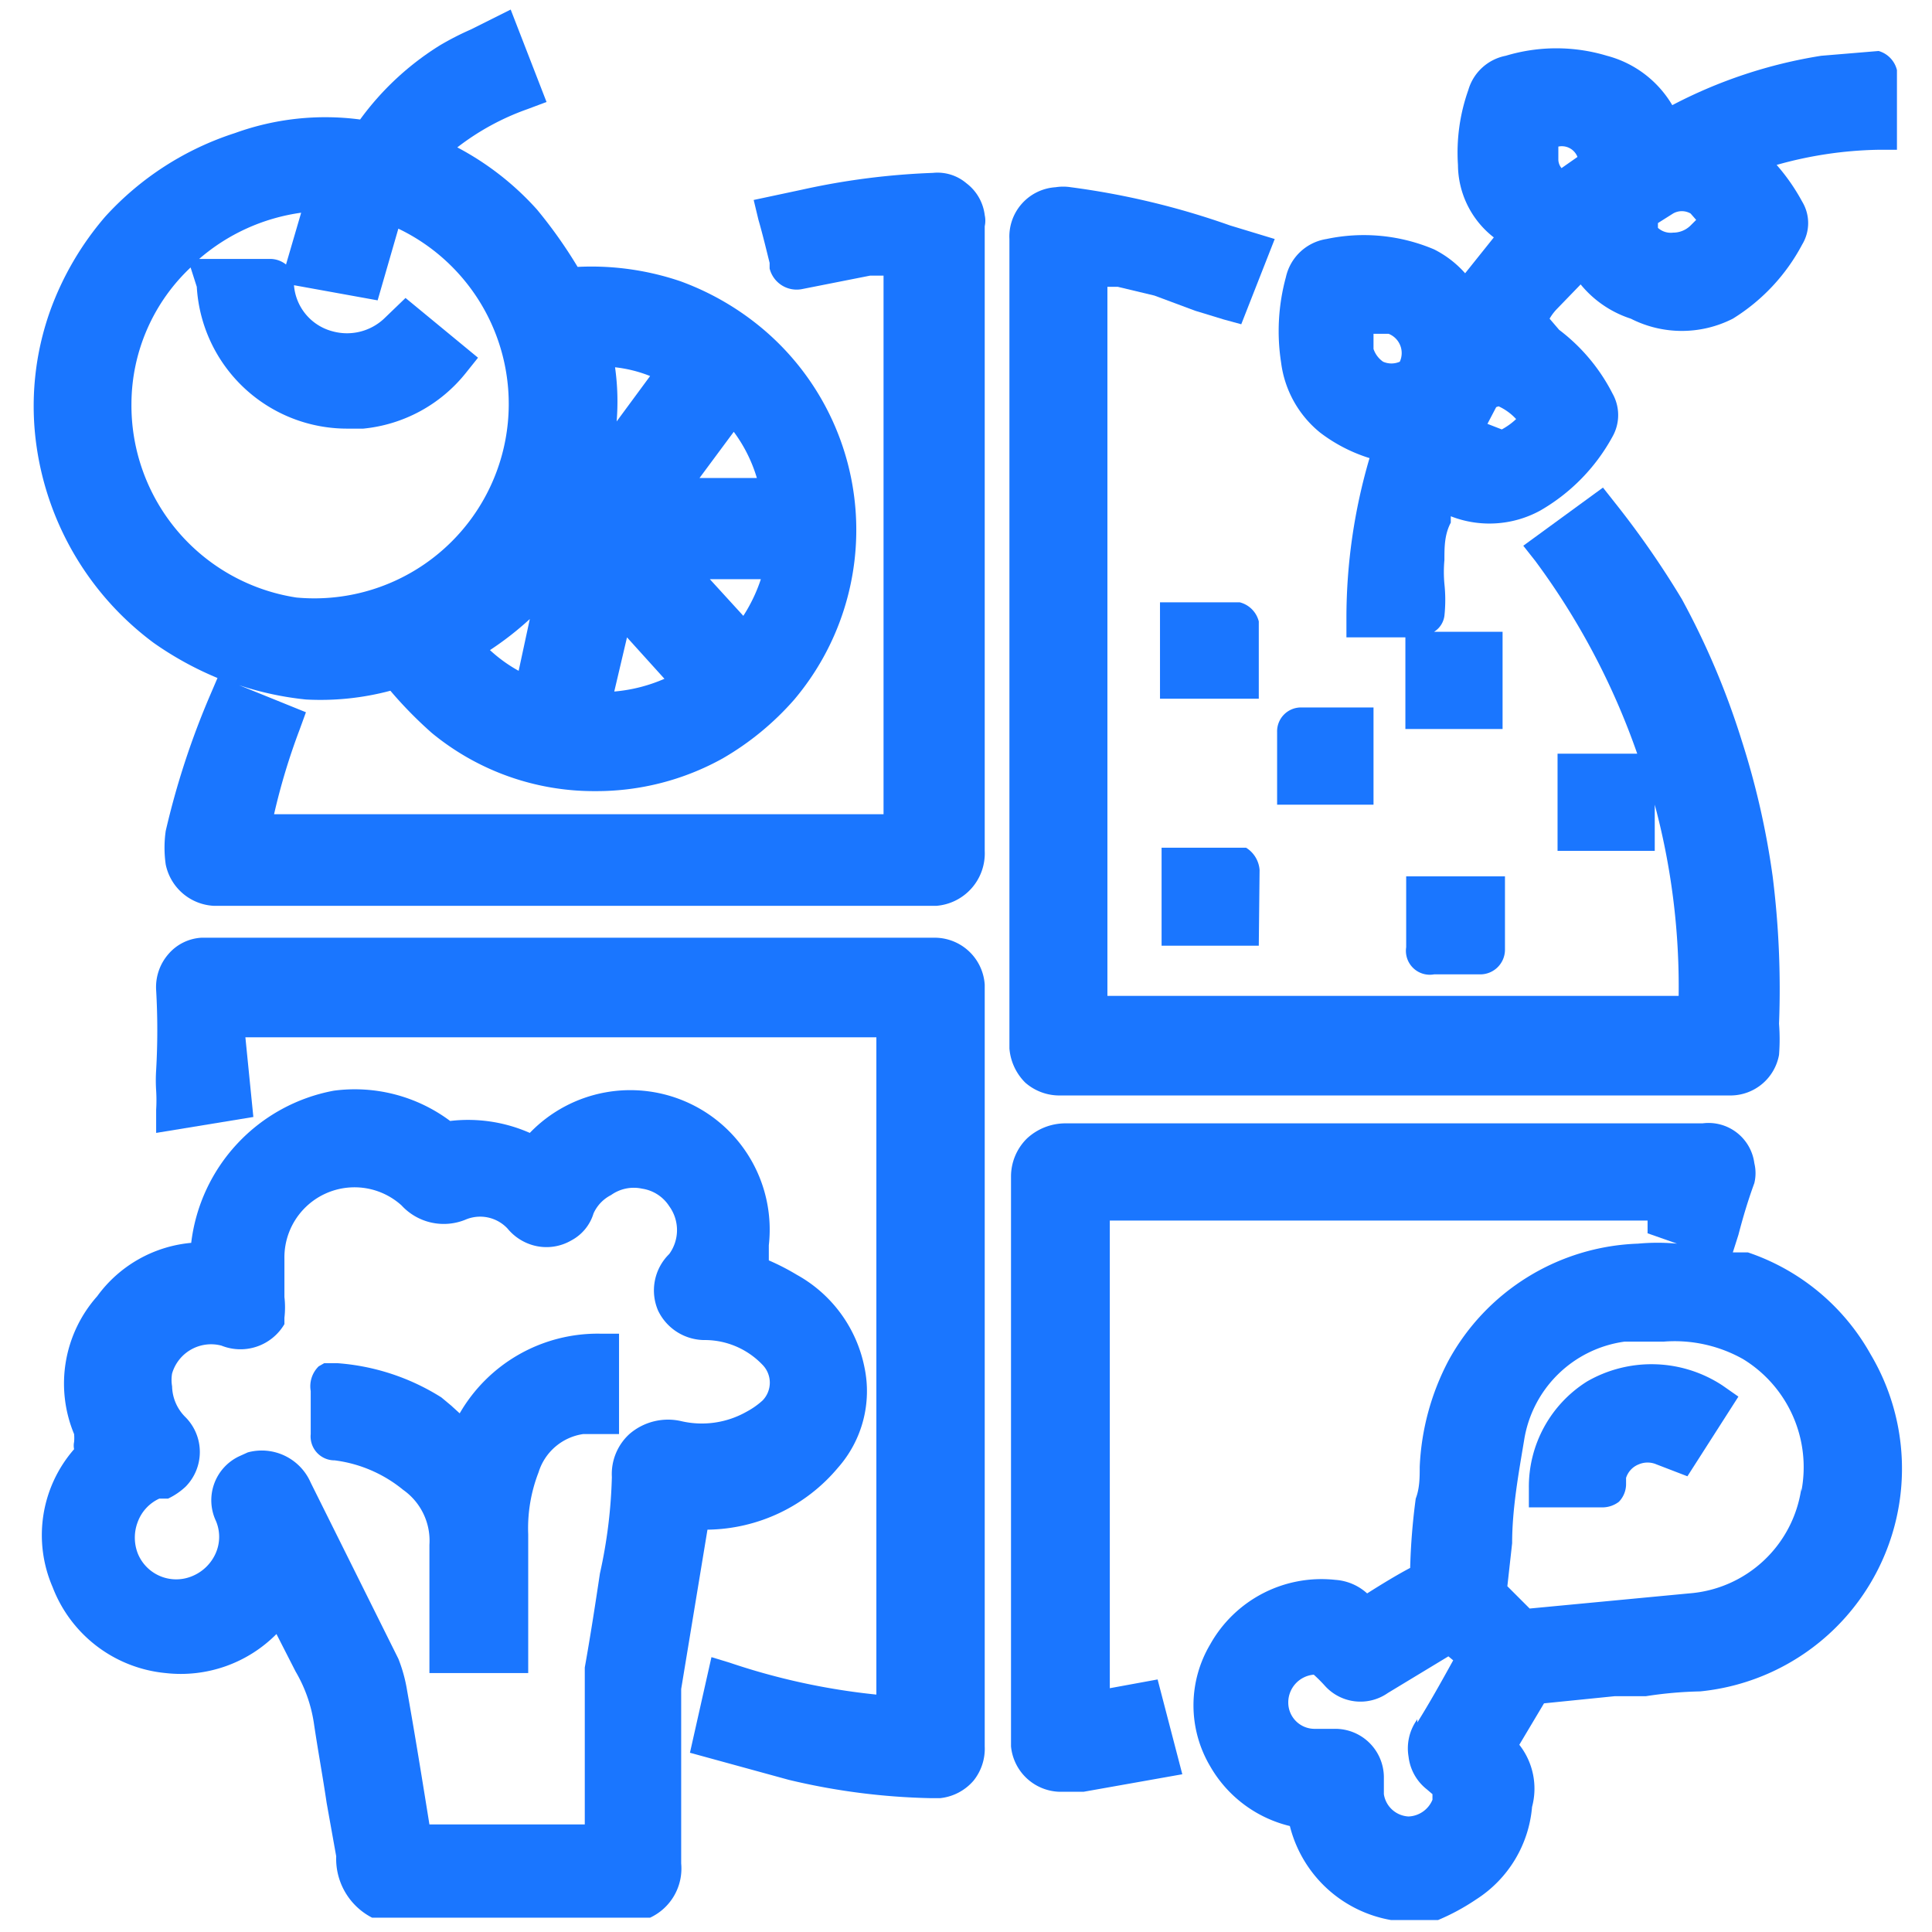
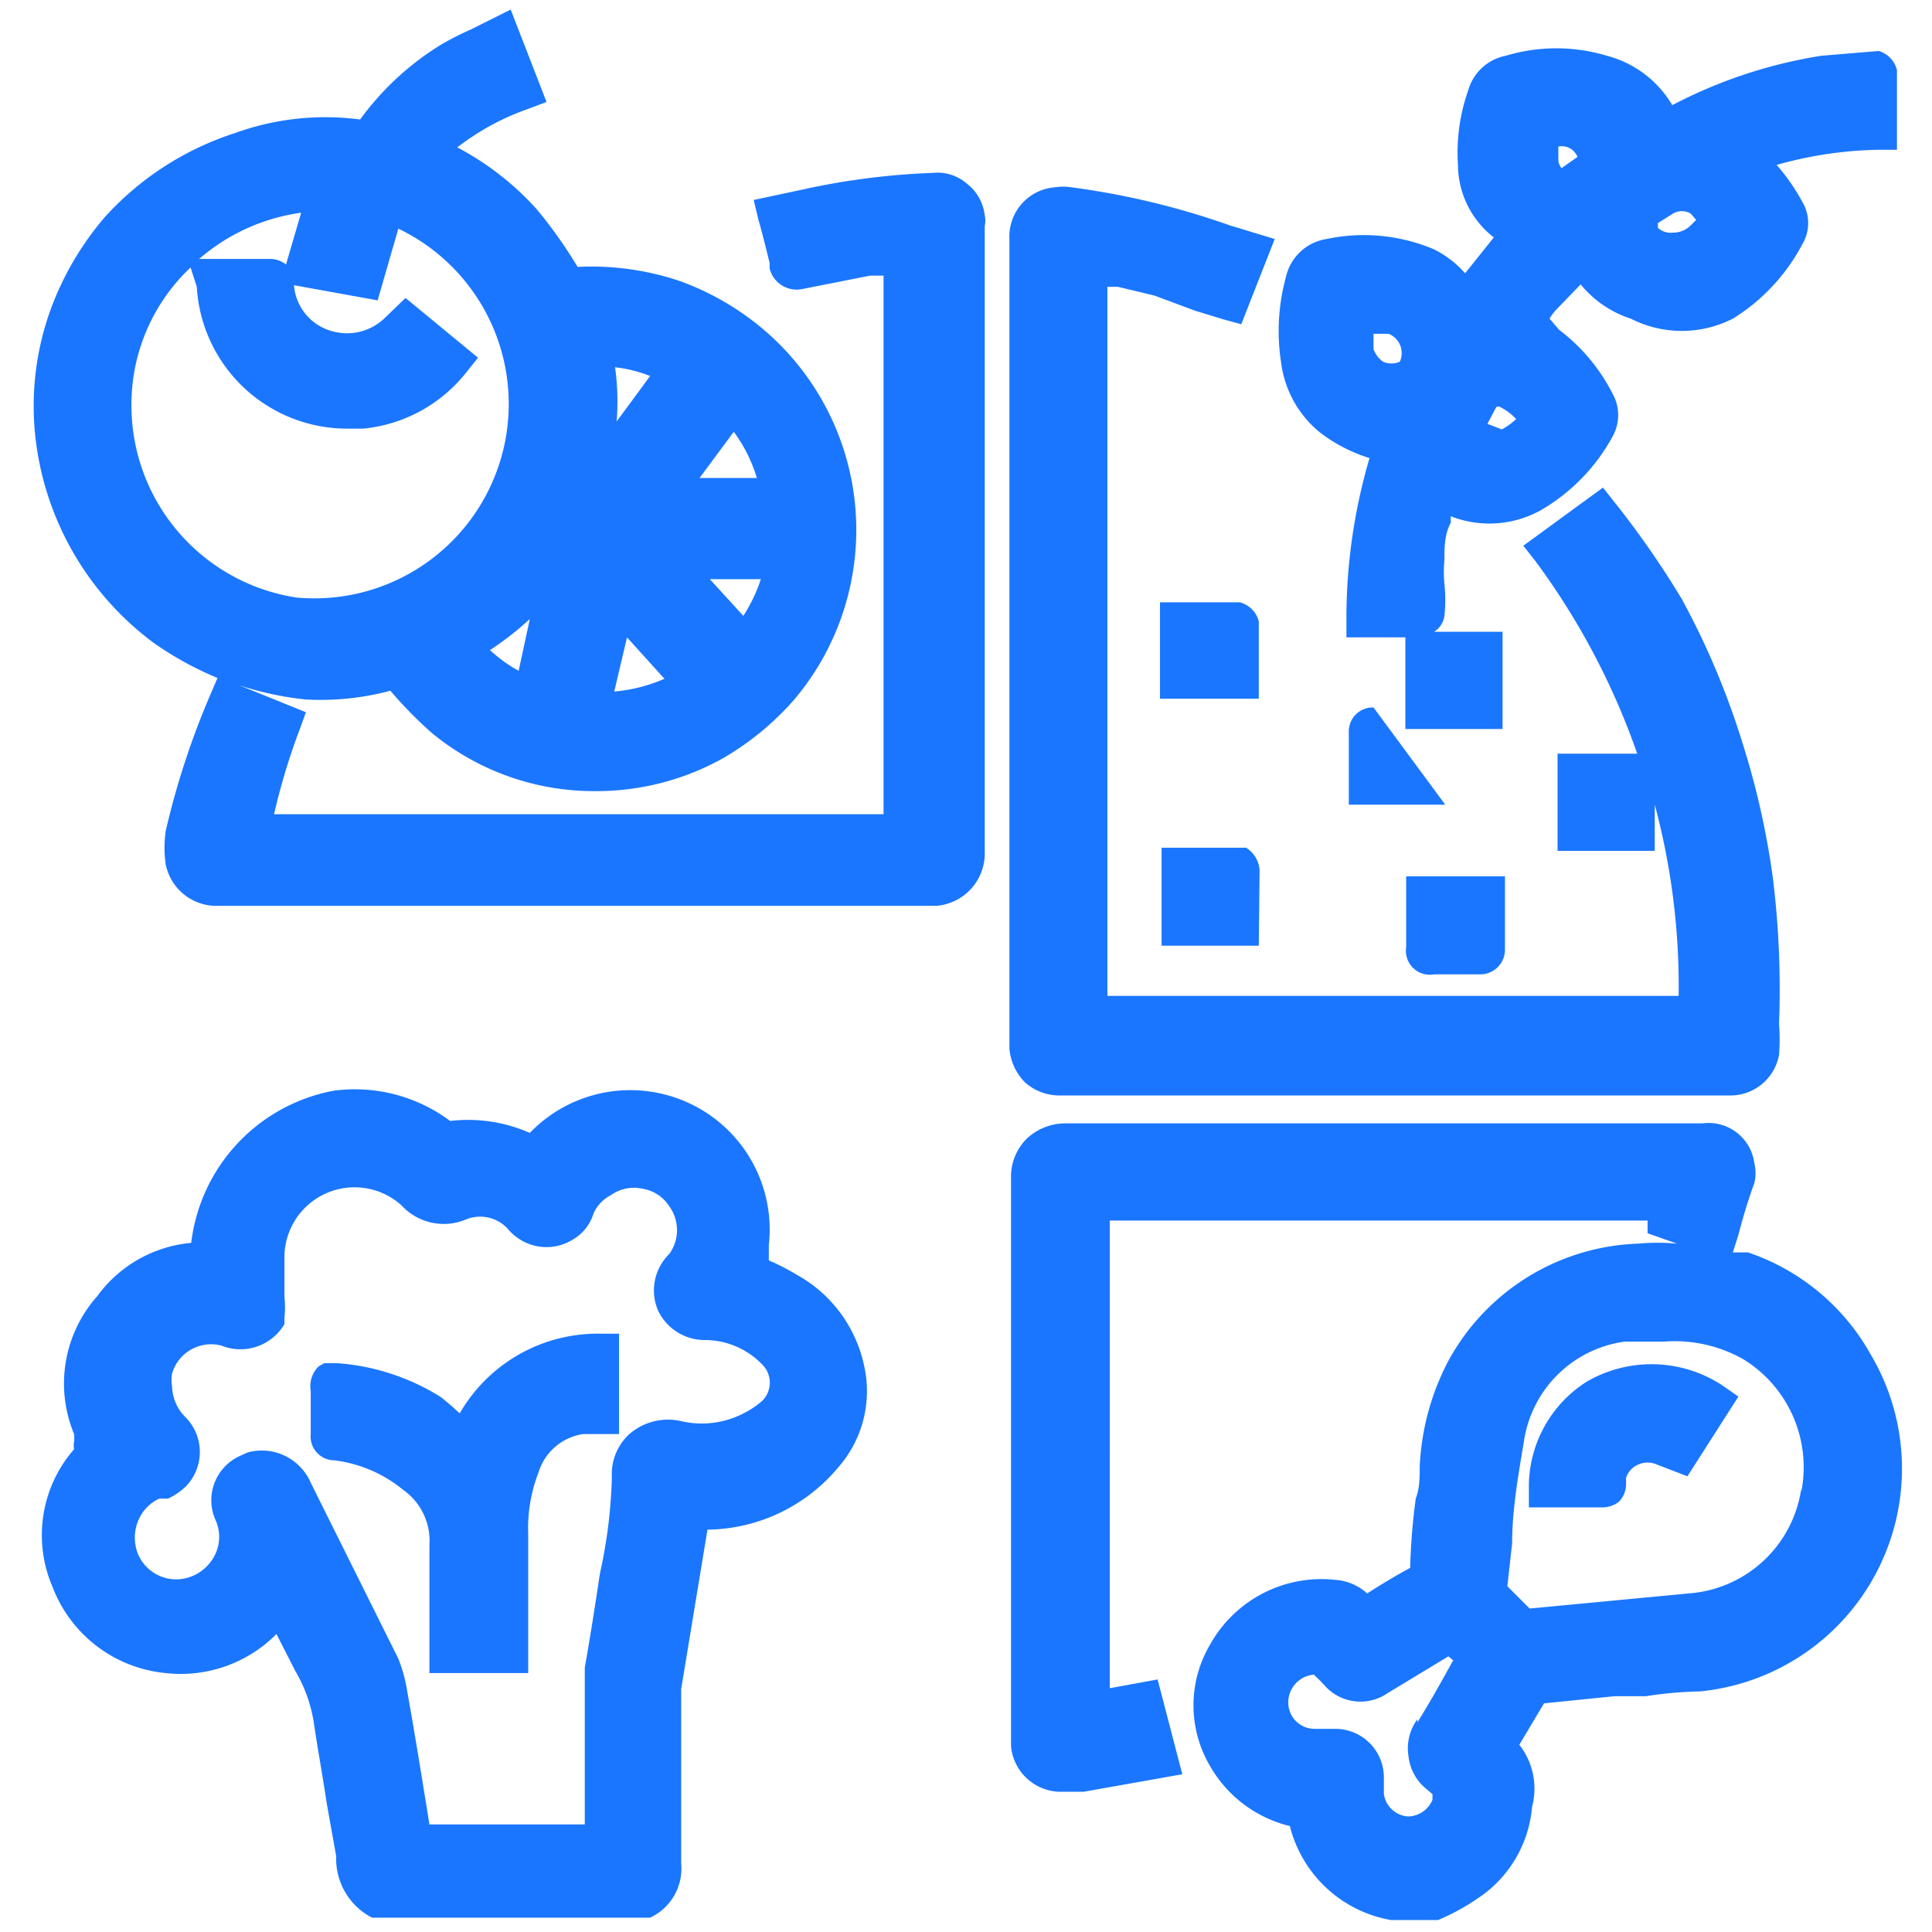
<svg xmlns="http://www.w3.org/2000/svg" id="Слой_1" data-name="Слой 1" width="24.25" height="24.25" viewBox="0 0 24.25 24.25">
  <defs>
    <style>.cls-1{fill:#1a76ff;}</style>
  </defs>
  <title>3890</title>
  <path class="cls-1" d="M8.55,21.2l.33-2a2.17,2.17,0,0,0,1.64-.78,1.45,1.45,0,0,0,.33-1.26A1.71,1.71,0,0,0,10,16a2.91,2.91,0,0,0-.35-.18l0-.19a1.75,1.75,0,0,0-3-1.41,1.92,1.92,0,0,0-1-.15,2,2,0,0,0-1.46-.38A2.21,2.21,0,0,0,2.4,15.6a1.64,1.64,0,0,0-1.18.67A1.65,1.65,0,0,0,.93,18a.55.55,0,0,1,0,.1.22.22,0,0,0,0,.09,1.64,1.64,0,0,0-.27,1.73A1.69,1.69,0,0,0,2.08,21a1.69,1.69,0,0,0,1.39-.49l.24.47a1.81,1.81,0,0,1,.23.65c.05.34.11.66.16,1l.12.67a.83.83,0,0,0,.45.77l3.44,0,.05,0a.68.68,0,0,0,.39-.68V21.2ZM2.16,18.44Zm.95-.21L3,18.28a.61.61,0,0,0-.29.81.51.51,0,0,1,0,.4.55.55,0,0,1-.29.29.52.52,0,0,1-.69-.28.55.55,0,0,1,0-.4A.52.52,0,0,1,2,18.81l.11,0a.86.86,0,0,0,.22-.15.62.62,0,0,0,0-.87.56.56,0,0,1-.17-.39.47.47,0,0,1,0-.16.51.51,0,0,1,.62-.35.64.64,0,0,0,.79-.27l0-.08a1.12,1.12,0,0,0,0-.26V15.8a.88.88,0,0,1,1.47-.67.72.72,0,0,0,.8.18.47.47,0,0,1,.53.11.64.64,0,0,0,.32.21.62.62,0,0,0,.48-.06.57.57,0,0,0,.28-.34A.48.48,0,0,1,7.67,15a.49.49,0,0,1,.39-.08.49.49,0,0,1,.34.22.51.51,0,0,1,0,.6.64.64,0,0,0-.14.71.65.65,0,0,0,.6.37,1,1,0,0,1,.71.31.32.32,0,0,1,0,.45,1,1,0,0,1-.2.14,1.14,1.14,0,0,1-.81.12A.74.74,0,0,0,7.9,18a.68.68,0,0,0-.22.54,6.26,6.26,0,0,1-.15,1.21c-.06.4-.12.79-.19,1.18l0,.2v1.77H5.39c-.09-.56-.18-1.12-.28-1.68A1.9,1.9,0,0,0,5,20.82L3.9,18.61A.67.67,0,0,0,3.11,18.23Z" />
  <path class="cls-1" d="M23.48,17a2.78,2.78,0,0,0-1.54-1.28l-.19,0,.07-.22c.06-.23.12-.43.2-.65a.53.53,0,0,0,0-.25.58.58,0,0,0-.65-.5h-8a.71.71,0,0,0-.48.19.67.67,0,0,0-.2.48v7.15a.63.63,0,0,0,.61.57h.3l1.24-.22-.31-1.19-.6.11V15.32h6.75v.16l.37.13a2.67,2.67,0,0,0-.49,0,2.82,2.82,0,0,0-2.38,1.47,3.15,3.15,0,0,0-.36,1.33c0,.13,0,.27-.05.4a8.06,8.06,0,0,0-.07.87c-.17.09-.35.2-.54.32a.66.66,0,0,0-.4-.17,1.6,1.6,0,0,0-1.57.81,1.5,1.5,0,0,0,0,1.53,1.58,1.58,0,0,0,1,.75,1.59,1.59,0,0,0,1.27,1.18H18l.05,0a2.77,2.77,0,0,0,.48-.26,1.53,1.53,0,0,0,.7-1.16.89.89,0,0,0-.16-.78l.31-.52.89-.09.39,0a5.05,5.05,0,0,1,.68-.06A2.81,2.81,0,0,0,23.48,17Zm-5.69,4.58a.62.62,0,0,0-.11.47.61.61,0,0,0,.23.41l.07.06v.07h0a.34.34,0,0,1-.3.21.33.33,0,0,1-.31-.28v-.22a.61.61,0,0,0-.62-.6H16.5a.33.33,0,0,1-.33-.33.35.35,0,0,1,.32-.35,1.85,1.85,0,0,1,.14.14.6.6,0,0,0,.79.09l.76-.46.06.05C18.08,21.13,17.94,21.38,17.79,21.62Zm4.82-2.9A1.54,1.54,0,0,1,21.2,20l-2,.19-.28-.28.06-.54c0-.43.08-.87.15-1.29a1.48,1.48,0,0,1,1.26-1.24h.49a1.75,1.75,0,0,1,1,.22A1.59,1.59,0,0,1,22.61,18.72Z" />
  <path class="cls-1" d="M1.93,8.07a4.16,4.16,0,0,0,.8.44l-.09.21a10.06,10.06,0,0,0-.56,1.71,1.48,1.48,0,0,0,0,.42.65.65,0,0,0,.61.52h9.06a.66.66,0,0,0,.61-.69V2.84a.33.33,0,0,0,0-.14.59.59,0,0,0-.23-.4.56.56,0,0,0-.42-.13,9.09,9.09,0,0,0-1.64.21l-.61.13.06.25c.05.17.11.42.14.54l0,.07a.35.35,0,0,0,.4.26l.86-.17h.17v6.76H3.44a8.06,8.06,0,0,1,.32-1.06l.08-.22L3,8.6a3.93,3.93,0,0,0,.84.18A3.4,3.4,0,0,0,4.9,8.67a5.19,5.19,0,0,0,.52.53,3.2,3.2,0,0,0,2.05.73,3.26,3.26,0,0,0,1.6-.41,3.56,3.56,0,0,0,.9-.74A3.3,3.3,0,0,0,9.6,4.15a3.43,3.43,0,0,0-1.06-.62,3.48,3.48,0,0,0-1.29-.18,5.88,5.88,0,0,0-.51-.72,3.6,3.6,0,0,0-1-.78,3.15,3.15,0,0,1,.88-.48l.24-.09L6.41.12l-.5.25a3.6,3.6,0,0,0-.39.2,3.56,3.56,0,0,0-1,.93,3.33,3.33,0,0,0-1.57.17A3.76,3.76,0,0,0,1.32,2.72,3.78,3.78,0,0,0,.63,3.9,3.56,3.56,0,0,0,.46,5.61,3.73,3.73,0,0,0,1.93,8.07Zm6.41.45a2,2,0,0,1-.63.16L7.87,8ZM7.72,4.61a1.67,1.67,0,0,1,.44.11l-.42.57A3.08,3.08,0,0,0,7.72,4.61ZM6.15,8.16a3.92,3.92,0,0,0,.5-.39l-.14.65A1.83,1.83,0,0,1,6.15,8.16ZM3.39,3.25H2.5a2.47,2.47,0,0,1,1.28-.58l-.19.65A.32.32,0,0,0,3.39,3.25Zm-1,.1.08.25A1.89,1.89,0,0,0,4.37,5.38h.19a1.88,1.88,0,0,0,1.28-.69L6,4.49l-.91-.75L4.82,4a.68.68,0,0,1-.64.16.65.65,0,0,1-.49-.58v0l1.05.19L5,2.87A2.44,2.44,0,0,1,3.72,7.5,2.44,2.44,0,0,1,1.65,5.06,2.36,2.36,0,0,1,2.4,3.35ZM8.91,7.27h.64a2,2,0,0,1-.22.46ZM8.78,6l.43-.58A1.86,1.86,0,0,1,9.5,6Z" />
  <path class="cls-1" d="M12.87,13.59a.65.65,0,0,0,.44.16h8.42a.62.62,0,0,0,.6-.51,2.52,2.52,0,0,0,0-.39A11.34,11.34,0,0,0,22.25,11a10.08,10.08,0,0,0-.39-1.71,9.79,9.79,0,0,0-.75-1.77,11.33,11.33,0,0,0-.84-1.21l-.15-.19-1,.73.15.19a9.07,9.07,0,0,1,1.28,2.42h-1v1.22h1.22v-.58a8.82,8.82,0,0,1,.3,2.4H13.9V3.6l.13,0,.46.11L15,3.9l.36.11.22.06L16,3l-.56-.17a9.81,9.81,0,0,0-2-.48.61.61,0,0,0-.19,0,.62.62,0,0,0-.58.65V13.16A.68.68,0,0,0,12.87,13.59Zm.39-11.06Z" />
  <path class="cls-1" d="M16.57,5.43a2,2,0,0,0,.62.32,7.11,7.11,0,0,0-.29,2V8h.74V9.15h1.22V7.93H18a.28.28,0,0,0,.13-.2,1.89,1.89,0,0,0,0-.4,1.62,1.62,0,0,1,0-.3c0-.16,0-.32.08-.47l0-.08,0,0a1.33,1.33,0,0,0,1.12-.07,2.39,2.39,0,0,0,.91-.93.55.55,0,0,0,0-.54,2.33,2.33,0,0,0-.67-.8L19.45,4h0a.62.62,0,0,1,.09-.12l.3-.31a1.35,1.35,0,0,0,.63.43,1.41,1.41,0,0,0,1.28,0,2.43,2.43,0,0,0,.87-.93.52.52,0,0,0,0-.54,2.51,2.51,0,0,0-.32-.46,5,5,0,0,1,1.27-.19h.24v-1a.33.33,0,0,0-.23-.24h0l-.72.06a6.06,6.06,0,0,0-1.87.62A1.35,1.35,0,0,0,20.17.7a2.2,2.2,0,0,0-1.27,0,.61.61,0,0,0-.47.43,2.35,2.35,0,0,0-.13.94,1.16,1.16,0,0,0,.45.91l-.36.45A1.3,1.3,0,0,0,18,3.13,2.26,2.26,0,0,0,16.65,3a.62.62,0,0,0-.51.48,2.57,2.57,0,0,0-.06,1.07A1.35,1.35,0,0,0,16.57,5.43Zm.67-1V4.19l.19,0a.26.26,0,0,1,.14.35.26.26,0,0,1-.21,0A.32.32,0,0,1,17.24,4.38ZM20.81,2.8h0L21,2.68a.22.22,0,0,1,.22,0l.07.08h0l-.07.07a.31.31,0,0,1-.22.09.24.24,0,0,1-.19-.06l0,0Zm-2,2.3a.69.69,0,0,1,.22.16.83.83,0,0,1-.18.13l-.18-.07.11-.21ZM19.56,2V1.84h0a.21.21,0,0,1,.24.13l-.2.14A.17.17,0,0,1,19.56,2Z" />
-   <path class="cls-1" d="M12.36,12.36a.63.63,0,0,0-.64-.59H2.53a.59.59,0,0,0-.42.21.63.63,0,0,0-.15.45,8.77,8.77,0,0,1,0,1,2,2,0,0,0,0,.26,2,2,0,0,1,0,.24v.29l1.22-.2-.1-1h7.92v8.25a8.41,8.41,0,0,1-1.84-.4l-.23-.07L8.66,22l1.24.34a8.35,8.35,0,0,0,1.78.23h.12a.64.64,0,0,0,.42-.22.64.64,0,0,0,.14-.43V12.37Z" />
-   <path class="cls-1" d="M17.24,8.88h-.9a.3.3,0,0,0-.31.31v.91h1.21Z" />
+   <path class="cls-1" d="M17.24,8.88a.3.3,0,0,0-.31.31v.91h1.21Z" />
  <path class="cls-1" d="M15.81,10.92a.36.36,0,0,0-.17-.28l-.06,0h-1v1.23h1.22Z" />
  <path class="cls-1" d="M15.8,7.86V7.8a.33.33,0,0,0-.24-.24h-1V8.77H15.8Z" />
  <path class="cls-1" d="M18,12.23h.58a.31.31,0,0,0,.31-.31V11H17.65v.89A.3.3,0,0,0,18,12.23Z" />
  <path class="cls-1" d="M4.2,18.33h0a1.69,1.69,0,0,1,.86.37.78.78,0,0,1,.33.69V21H6.63V19.26a1.94,1.94,0,0,1,.13-.78A.69.69,0,0,1,7.32,18h.45V16.74H7.53a2,2,0,0,0-1.76,1l-.11-.1-.12-.1a2.83,2.83,0,0,0-1.31-.43l-.16,0L4,17.15a.35.35,0,0,0-.1.31V18A.3.3,0,0,0,4.2,18.33Z" />
  <path class="cls-1" d="M19.92,17.34a1.56,1.56,0,0,0-.73,1.34v.24h.91a.34.34,0,0,0,.22-.07.32.32,0,0,0,.09-.23s0-.05,0-.07a.27.27,0,0,1,.16-.17.28.28,0,0,1,.22,0l.39.15.64-1-.2-.14A1.62,1.62,0,0,0,19.92,17.34Z" />
</svg>